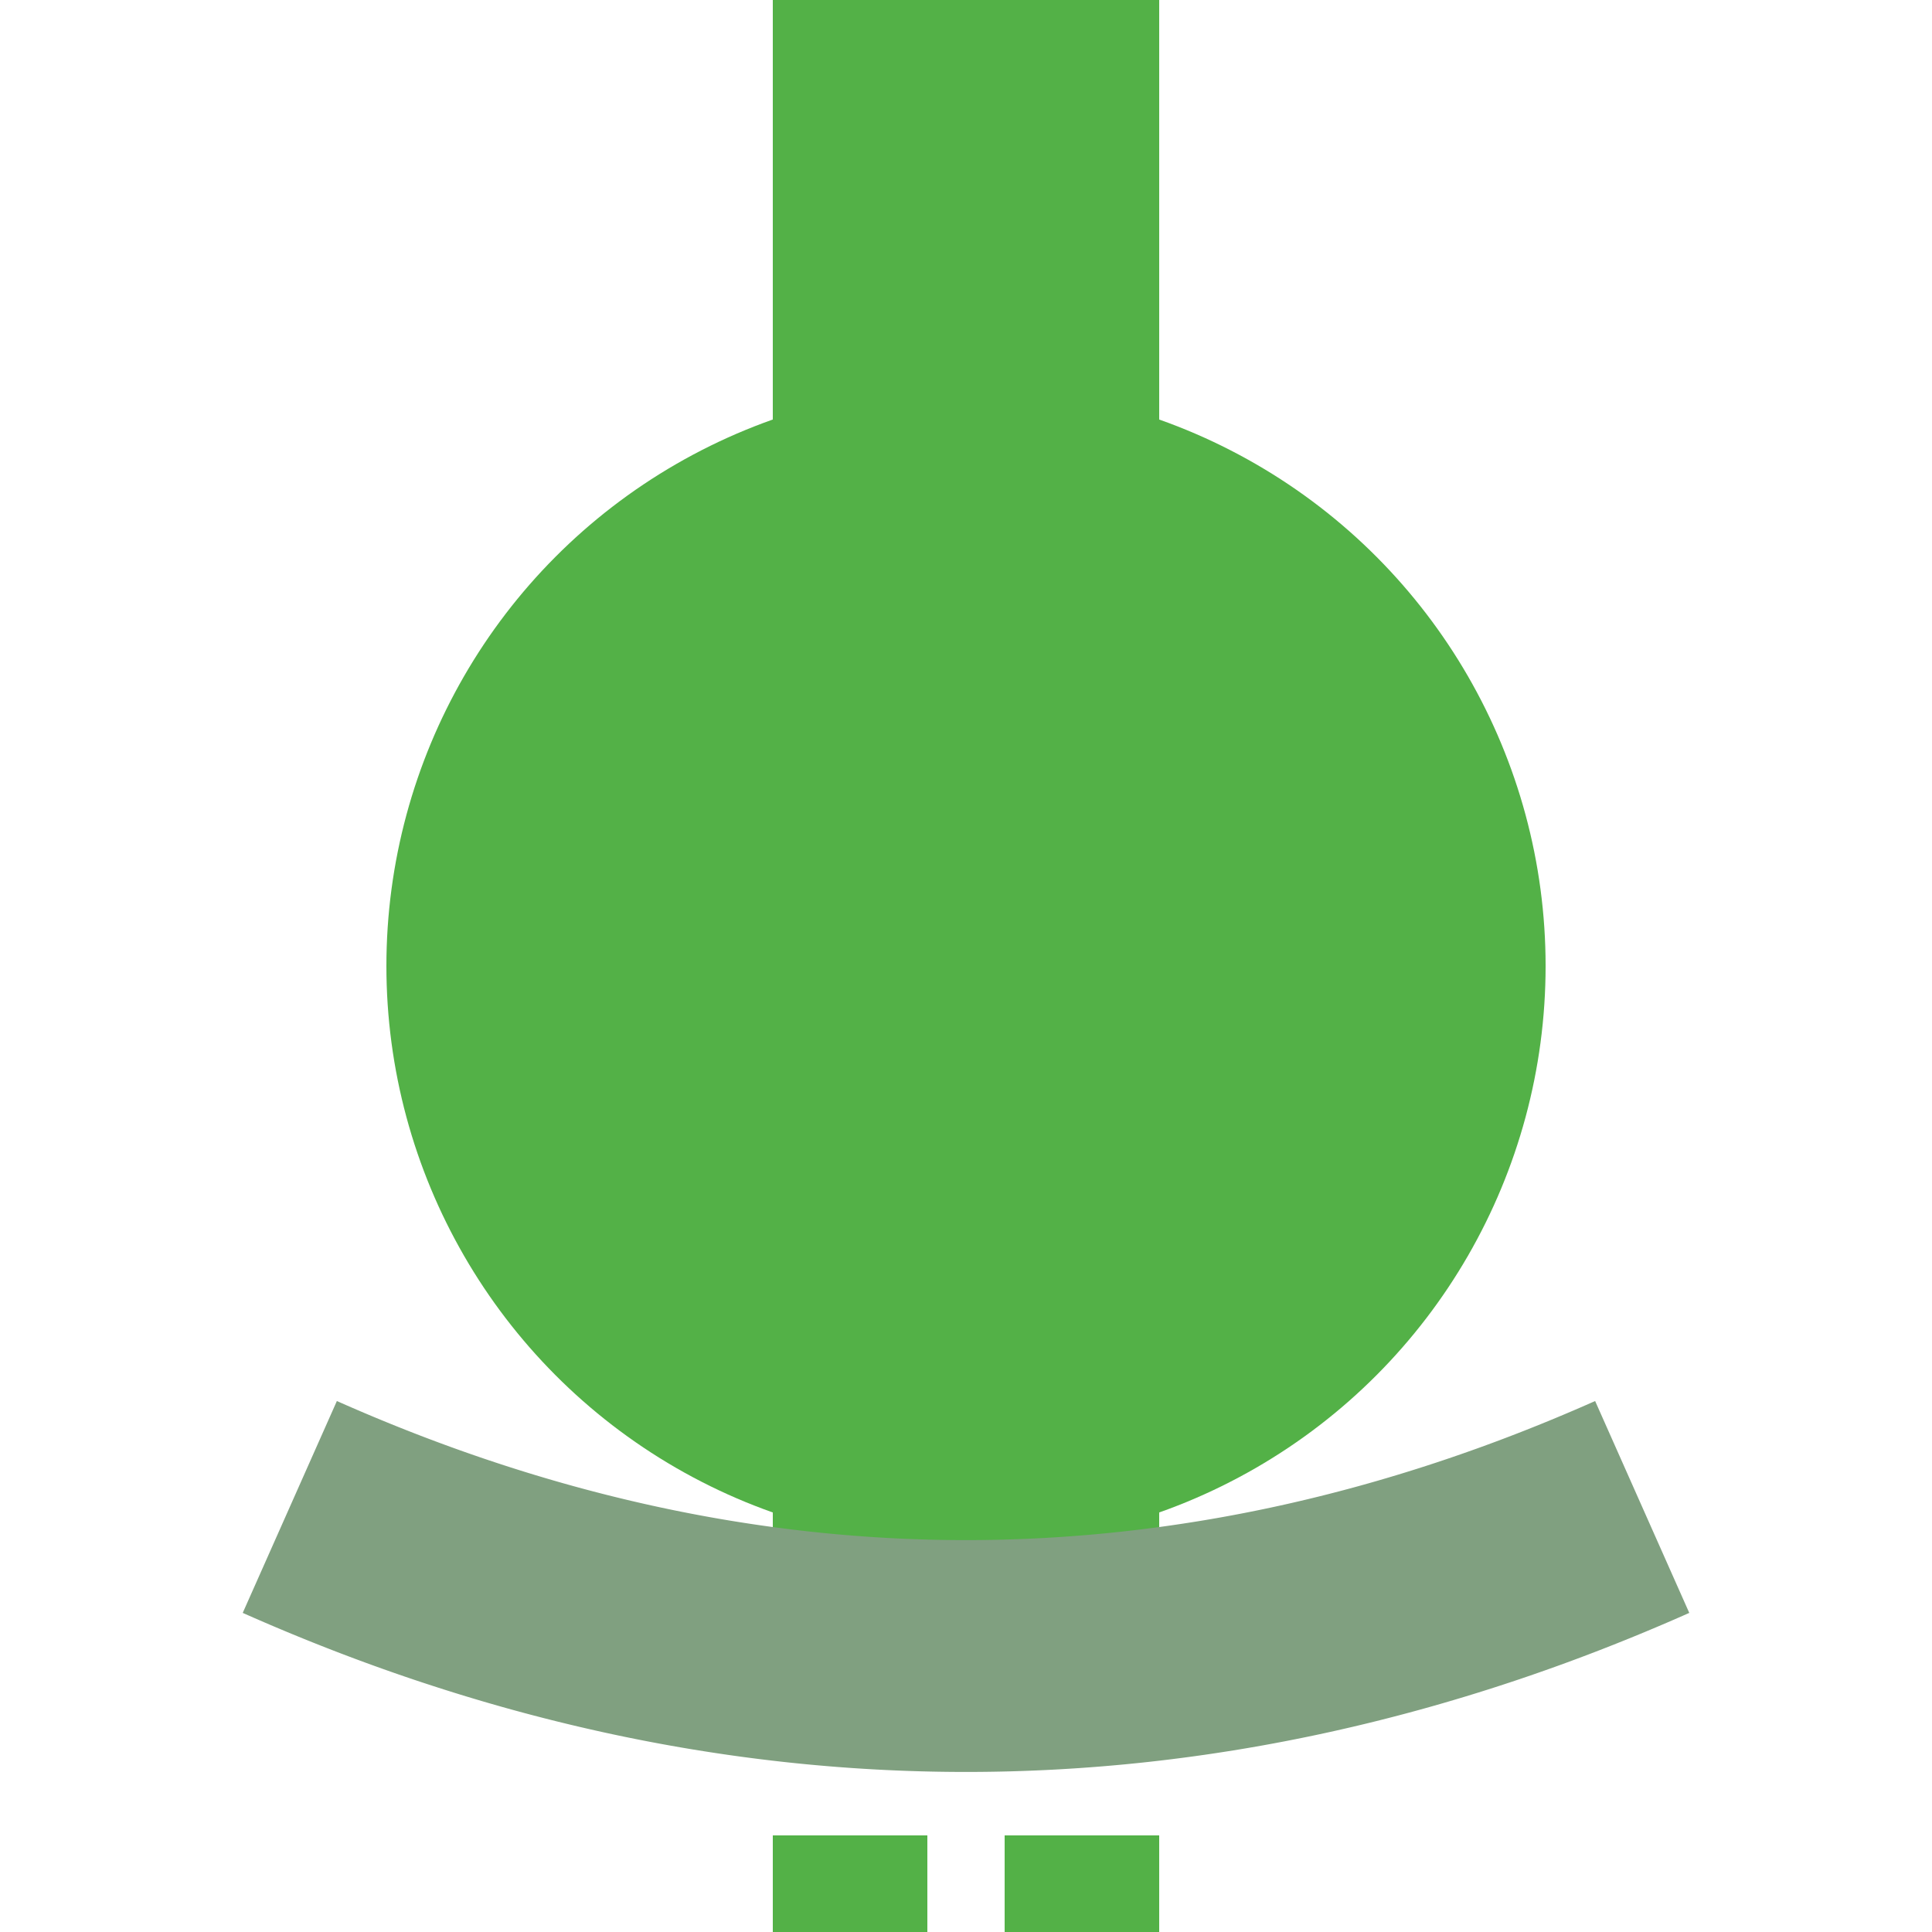
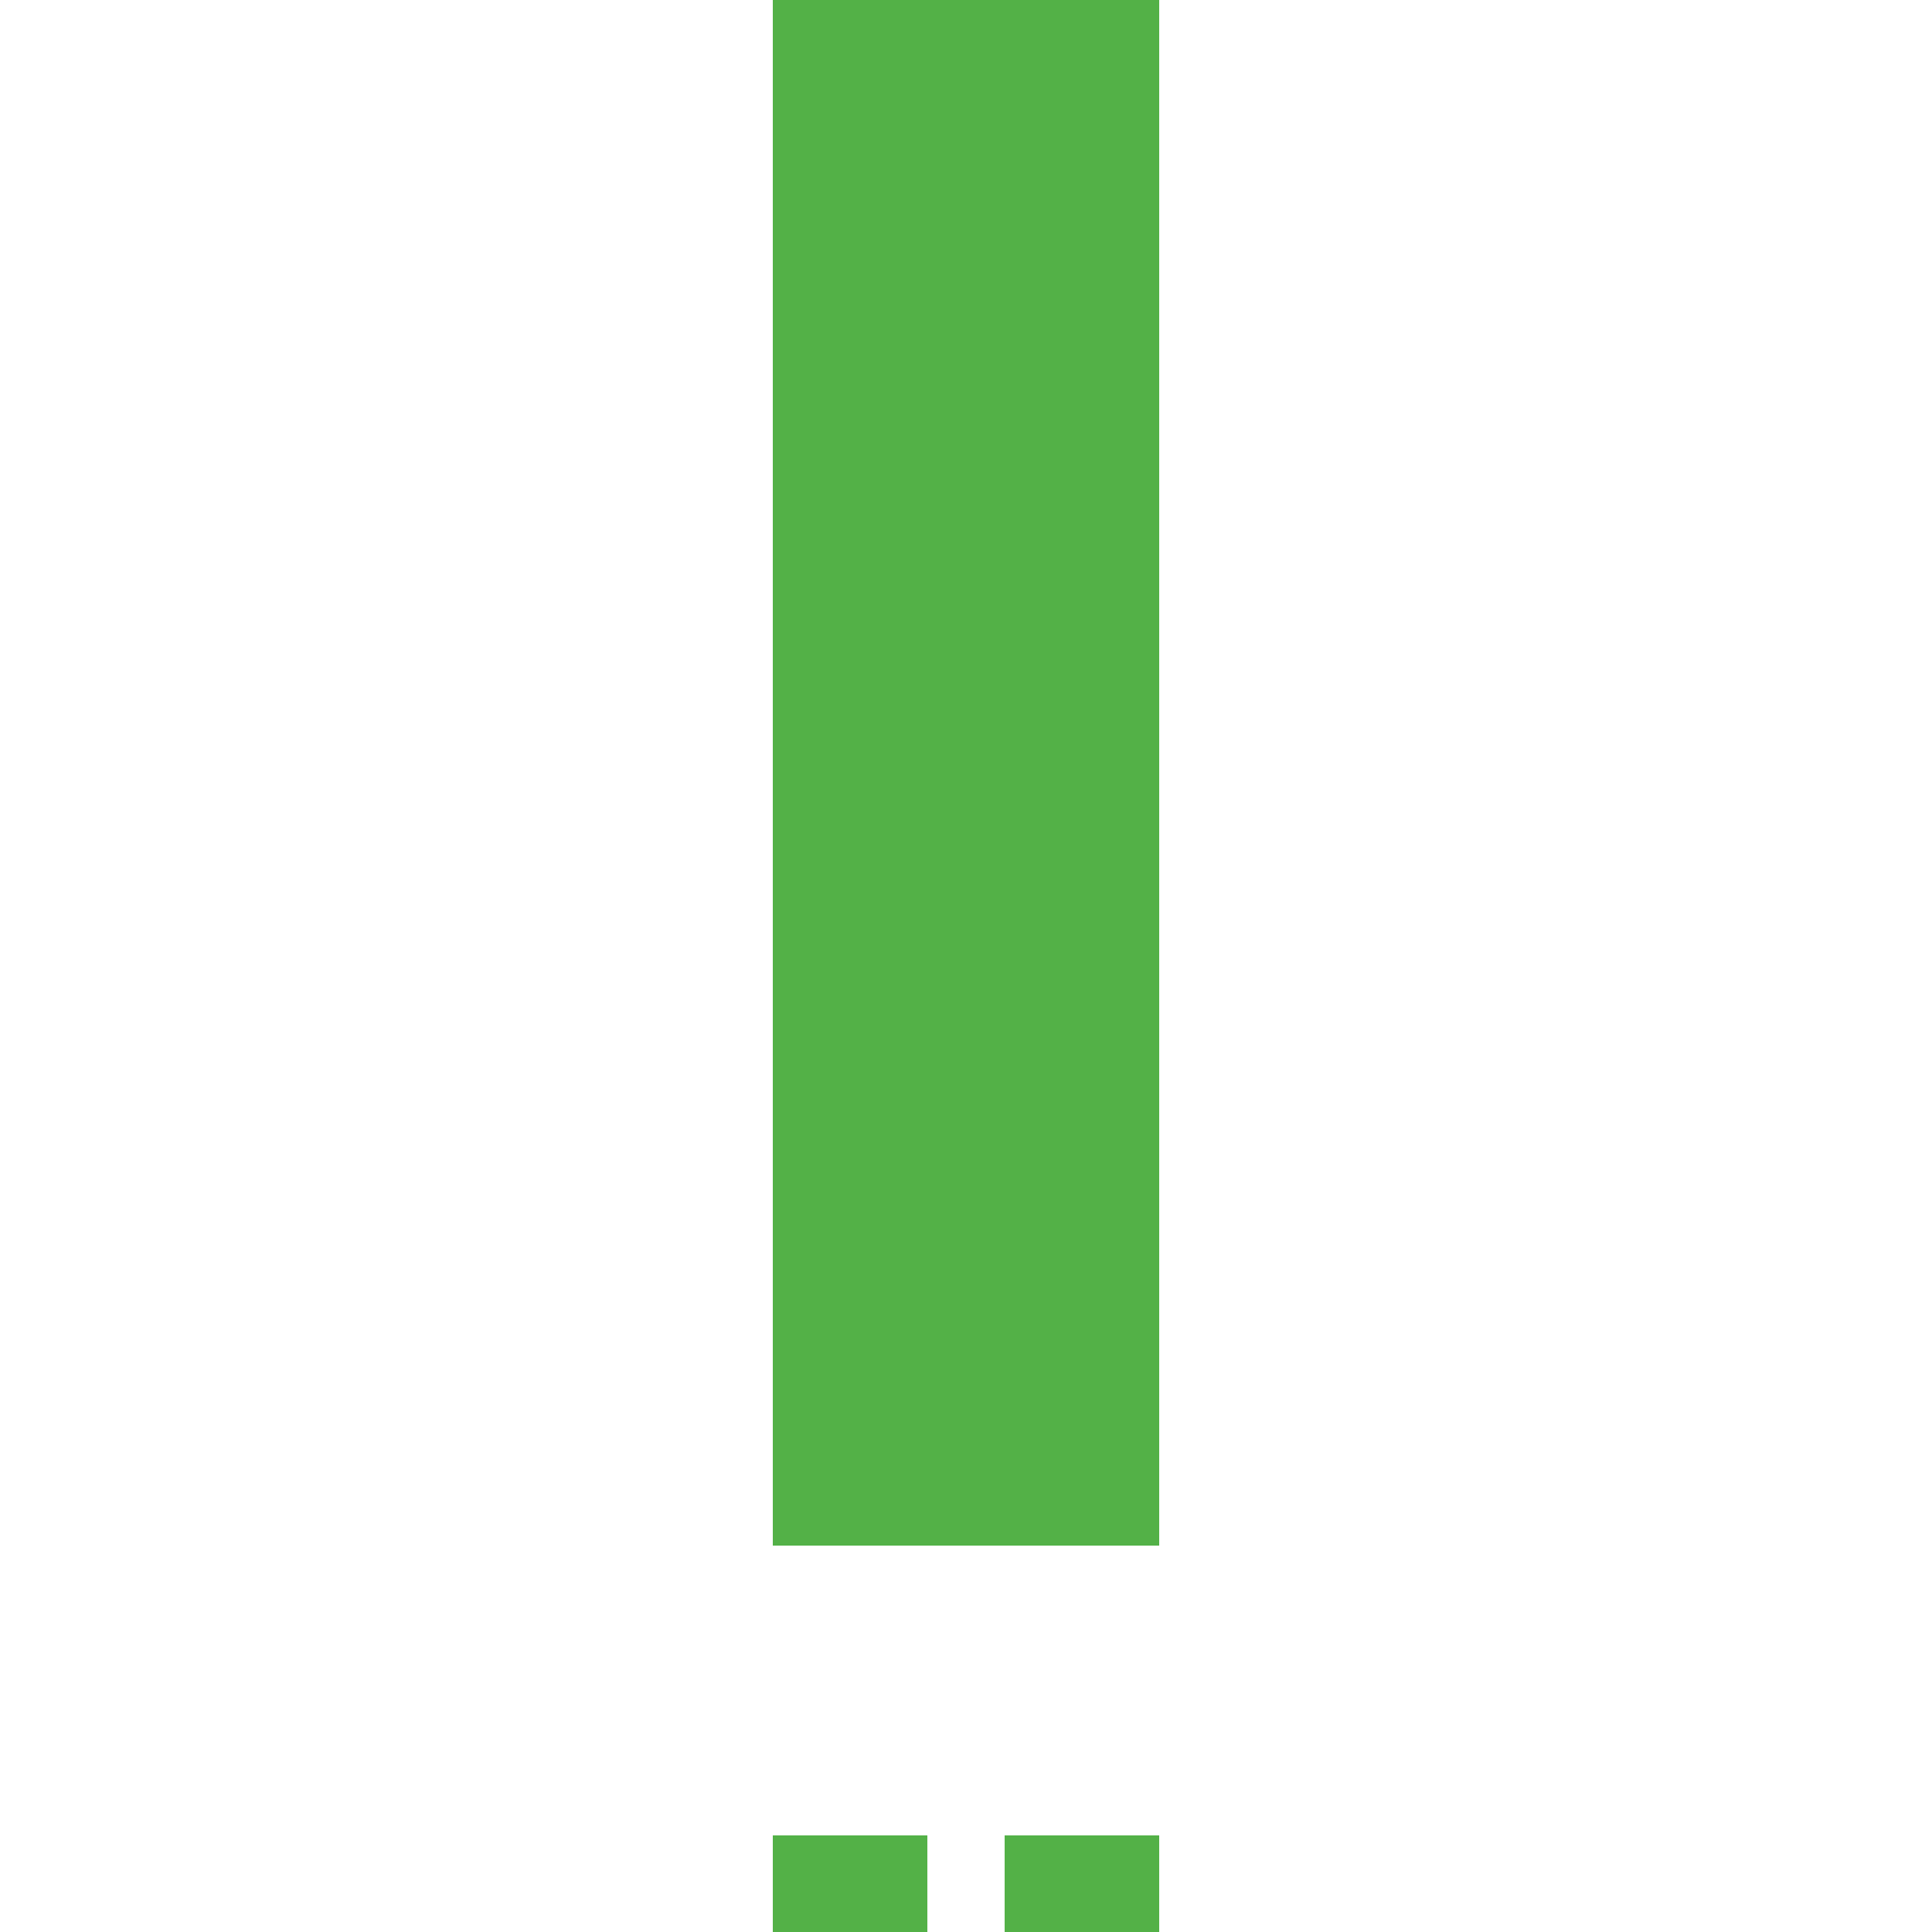
<svg xmlns="http://www.w3.org/2000/svg" width="500" height="500">
  <title>tBHFa@f jade</title>
  <path stroke="#53B147" d="m 250,0 0,400 m -50,125 40,0 m 20,0 40,0" stroke-width="100" />
-   <circle fill="#53B147" cx="250" cy="250" r="150" />
-   <path stroke="#80A080" d="M 75,390 a 1000,2500 0 0 0 350,0" stroke-width="60" fill="none" />
</svg>